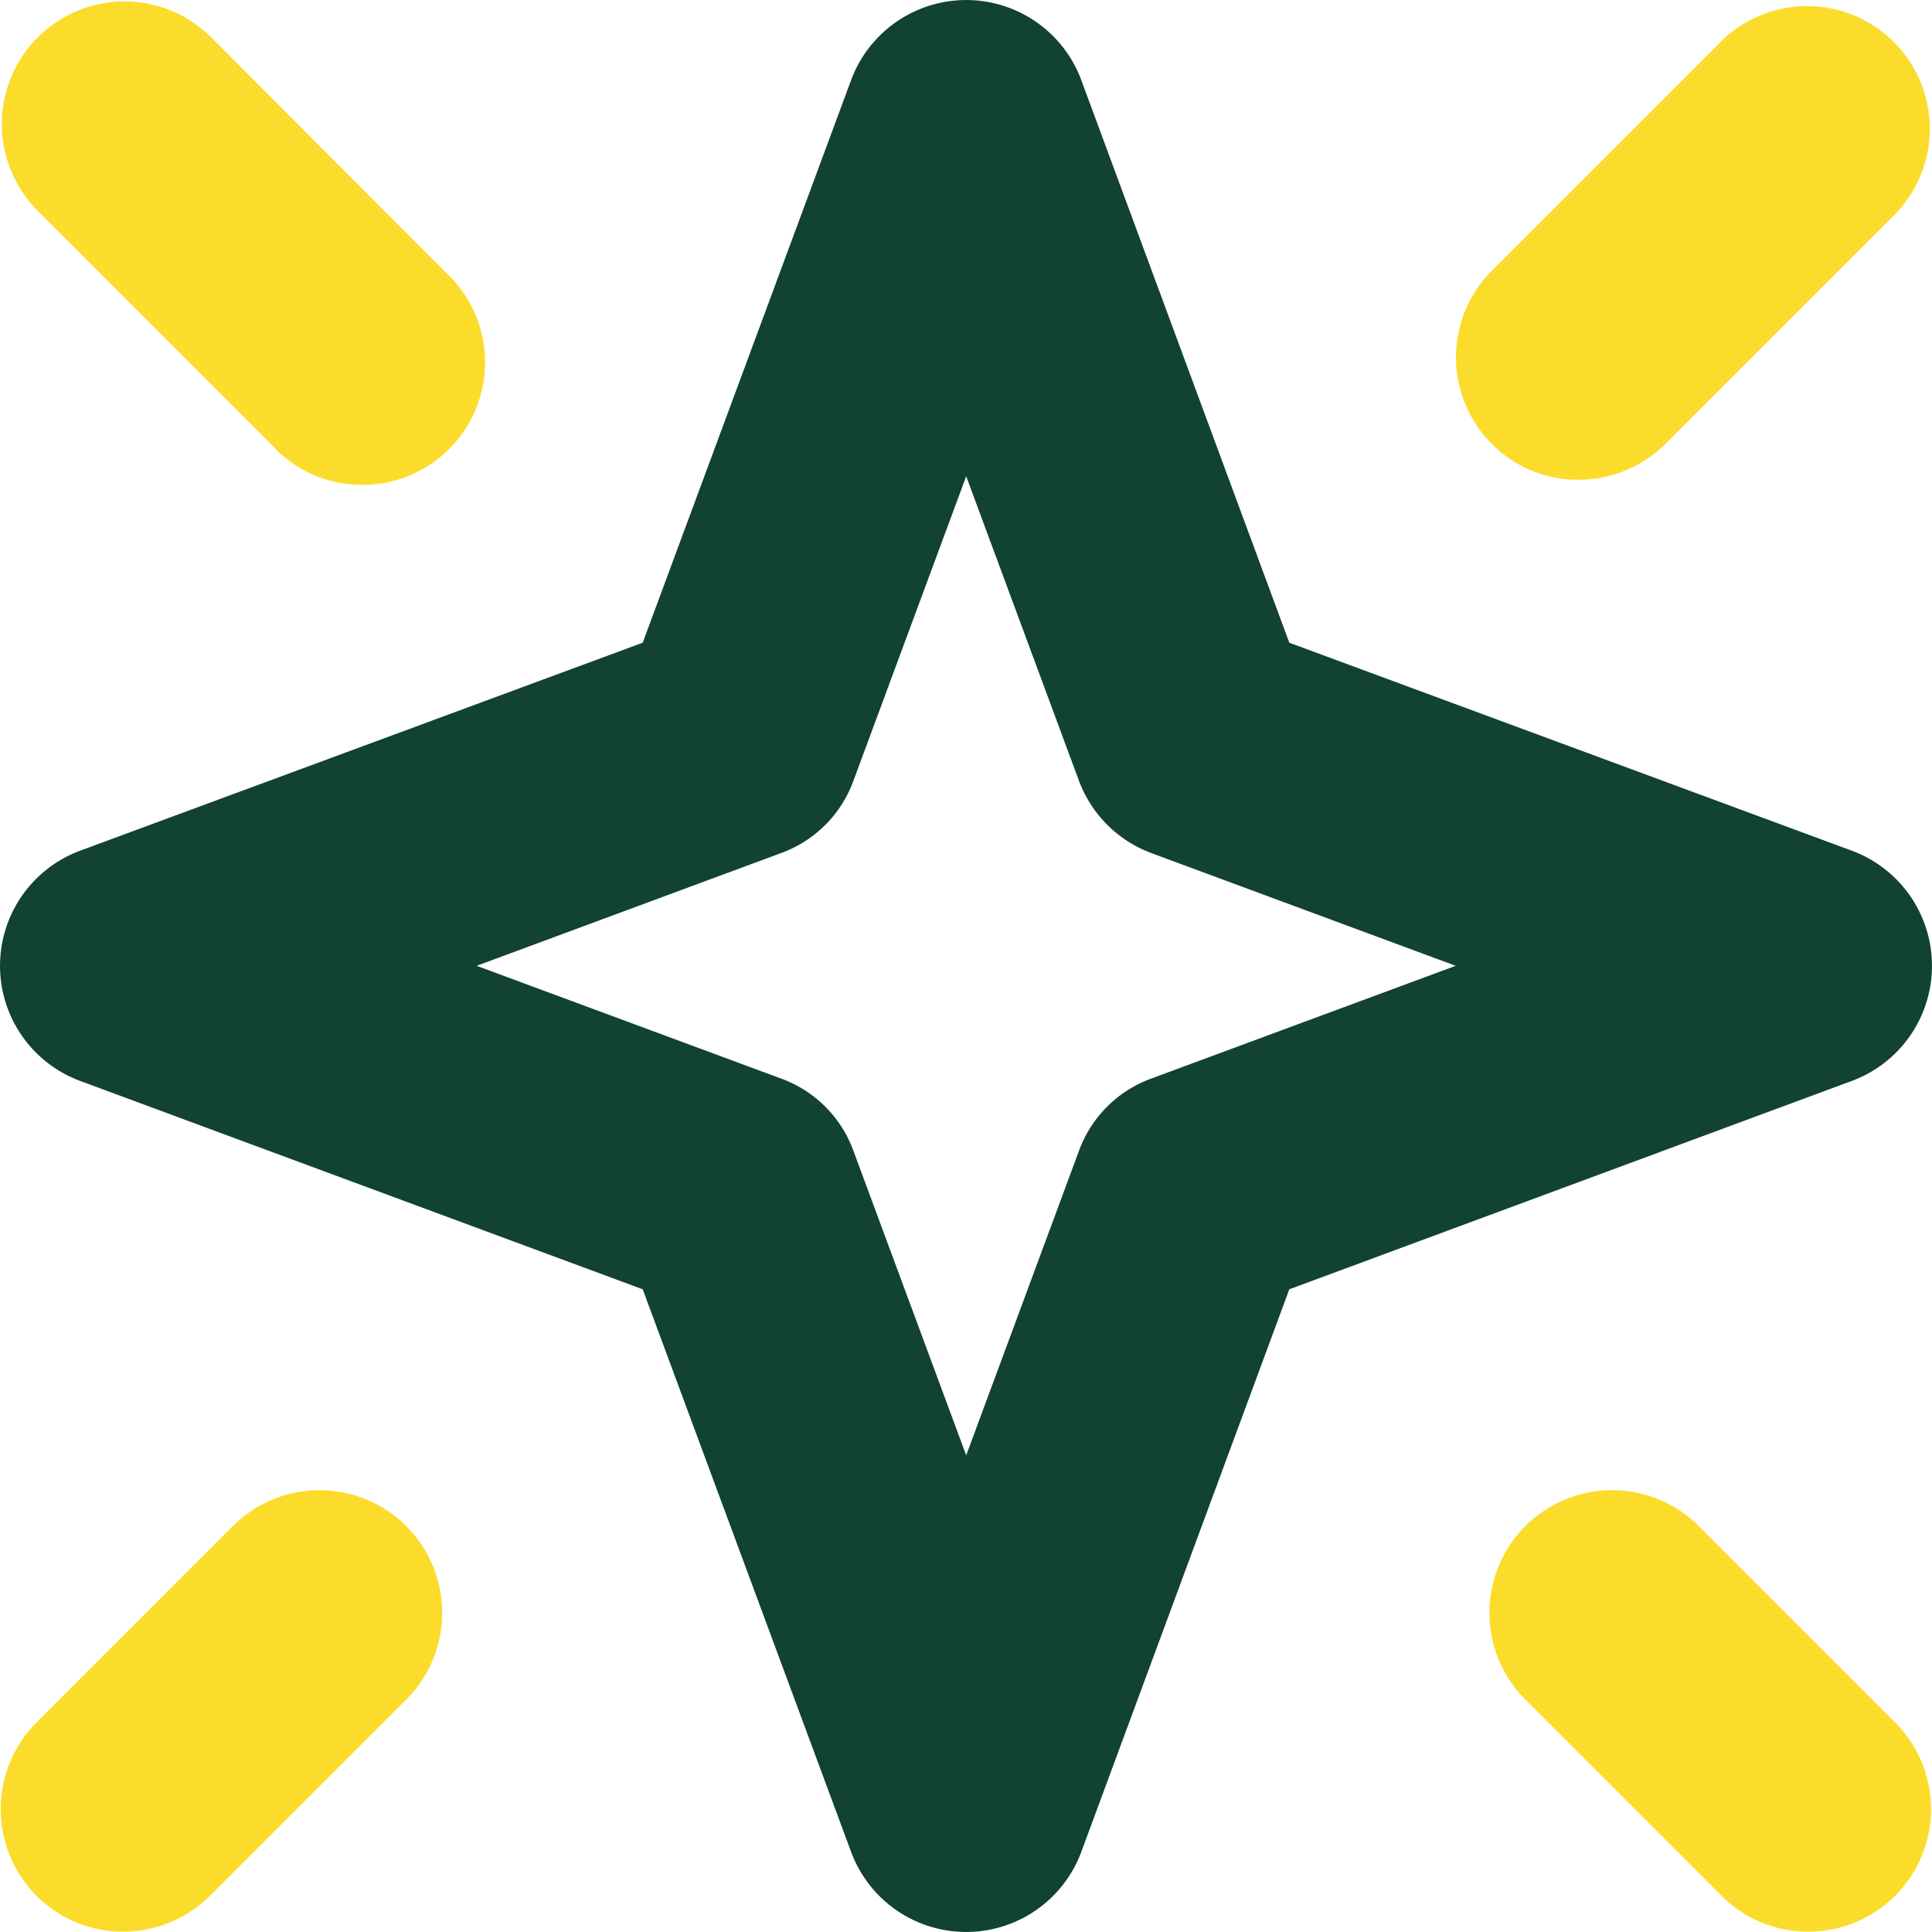
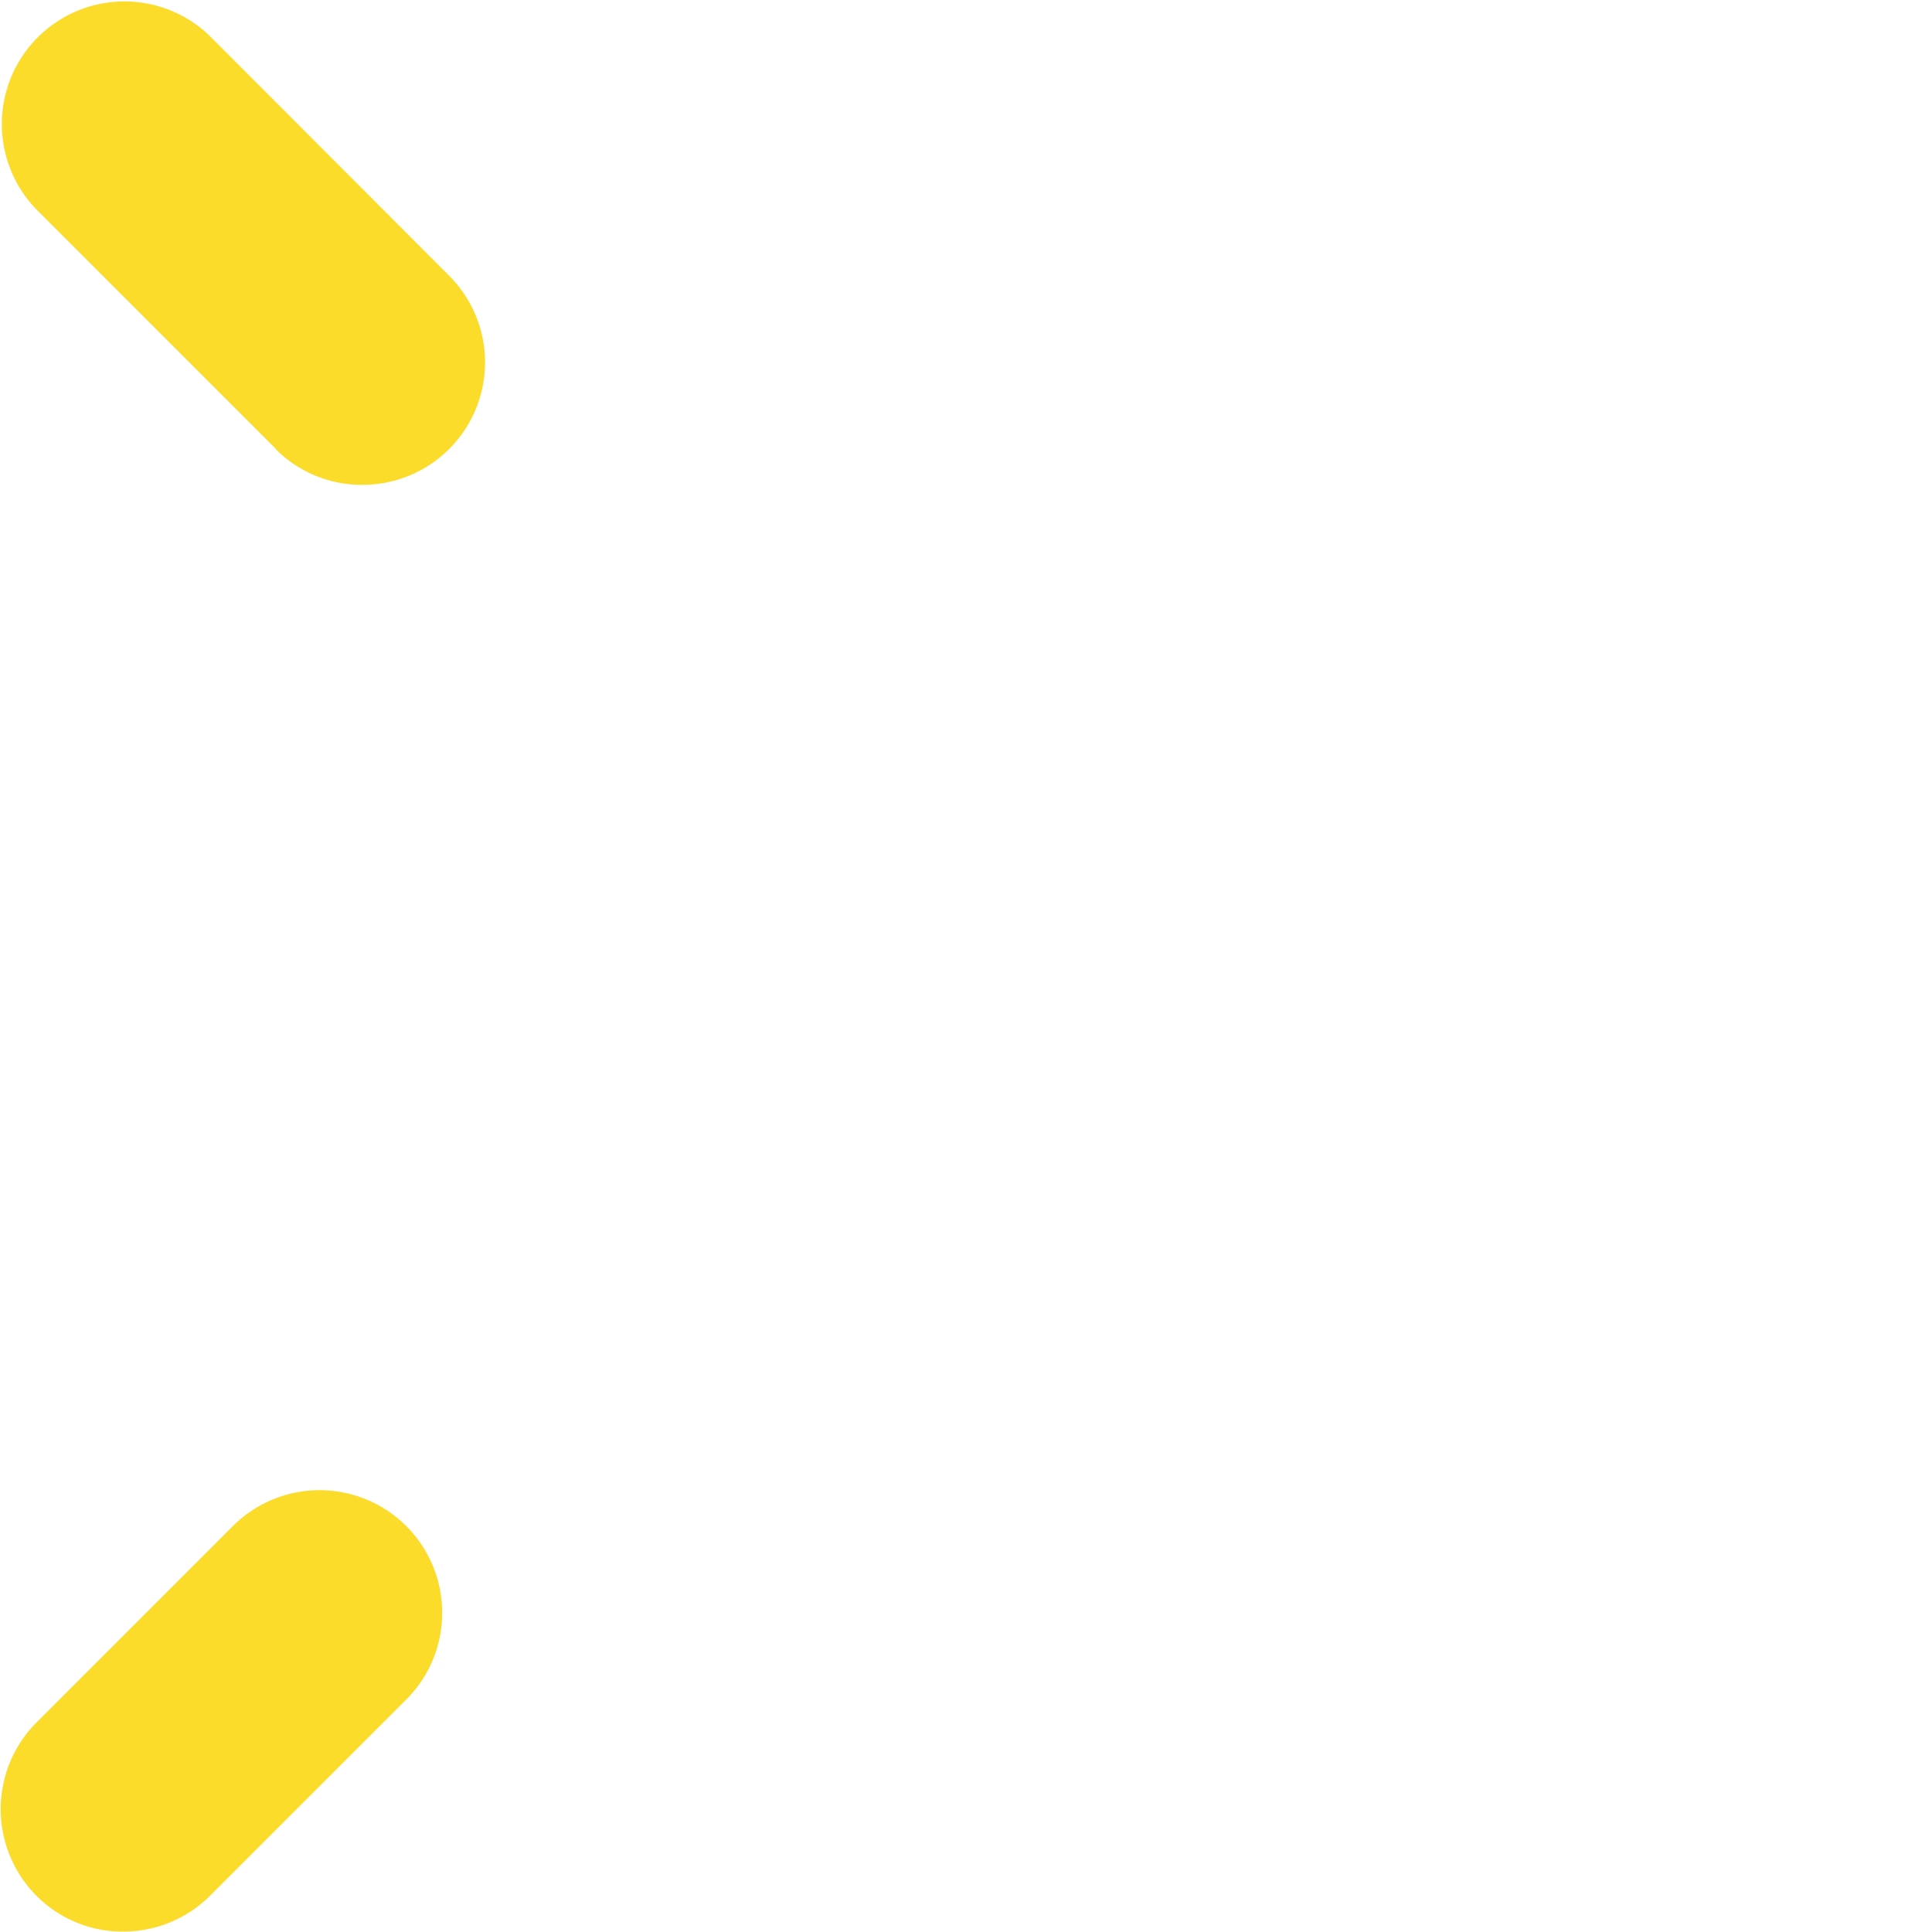
<svg xmlns="http://www.w3.org/2000/svg" width="49.69" height="49.69" viewBox="0 0 49.69 49.69">
  <g id="Artboard_1_copy" data-name="Artboard 1 copy" transform="translate(-0.15 -0.16)">
-     <path id="Path_16" data-name="Path 16" d="M47.78,22.04,33.31,16.69,27.96,2.22a3.157,3.157,0,0,0-5.92,0L16.68,16.69,2.21,22.04a3.157,3.157,0,0,0,0,5.92l14.47,5.36,5.36,14.47a3.157,3.157,0,0,0,5.92,0l5.35-14.47,14.47-5.36a3.157,3.157,0,0,0,0-5.92ZM29.76,27.9a3.111,3.111,0,0,0-1.86,1.86L25,37.59l-2.9-7.83a3.111,3.111,0,0,0-1.86-1.86L12.41,25l7.83-2.9a3.111,3.111,0,0,0,1.86-1.86L25,12.41l2.9,7.83a3.163,3.163,0,0,0,1.86,1.86L37.59,25Z" fill="#114232" />
    <path id="Path_17" data-name="Path 17" d="M7.24,11.71a3.125,3.125,0,0,0,2.23.92A3.15,3.15,0,0,0,11.7,7.25L5.55,1.09A3.154,3.154,0,0,0,1.09,5.55l6.16,6.16Z" fill="#fcdc2a" />
-     <path id="Path_18" data-name="Path 18" d="M6.17,39.38,1.09,44.46a3.157,3.157,0,0,0,0,4.46,3.125,3.125,0,0,0,2.23.92,3.167,3.167,0,0,0,2.23-.92l5.08-5.08a3.154,3.154,0,0,0-4.46-4.46Z" fill="#fcdc2a" />
-     <path id="Path_19" data-name="Path 19" d="M43.81,39.38a3.154,3.154,0,0,0-4.46,4.46l5.08,5.08a3.125,3.125,0,0,0,2.23.92,3.15,3.15,0,0,0,2.23-5.38l-5.08-5.08Z" fill="#fcdc2a" />
-     <path id="Path_20" data-name="Path 20" d="M40.75,12.5a3.167,3.167,0,0,0,2.23-.92l5.91-5.91a3.154,3.154,0,0,0-4.46-4.46L38.52,7.12a3.157,3.157,0,0,0,0,4.46A3.125,3.125,0,0,0,40.75,12.5Z" fill="#fcdc2a" />
+     <path id="Path_18" data-name="Path 18" d="M6.17,39.38,1.09,44.46a3.157,3.157,0,0,0,0,4.46,3.125,3.125,0,0,0,2.23.92,3.167,3.167,0,0,0,2.23-.92l5.08-5.08a3.154,3.154,0,0,0-4.46-4.46" fill="#fcdc2a" />
  </g>
</svg>